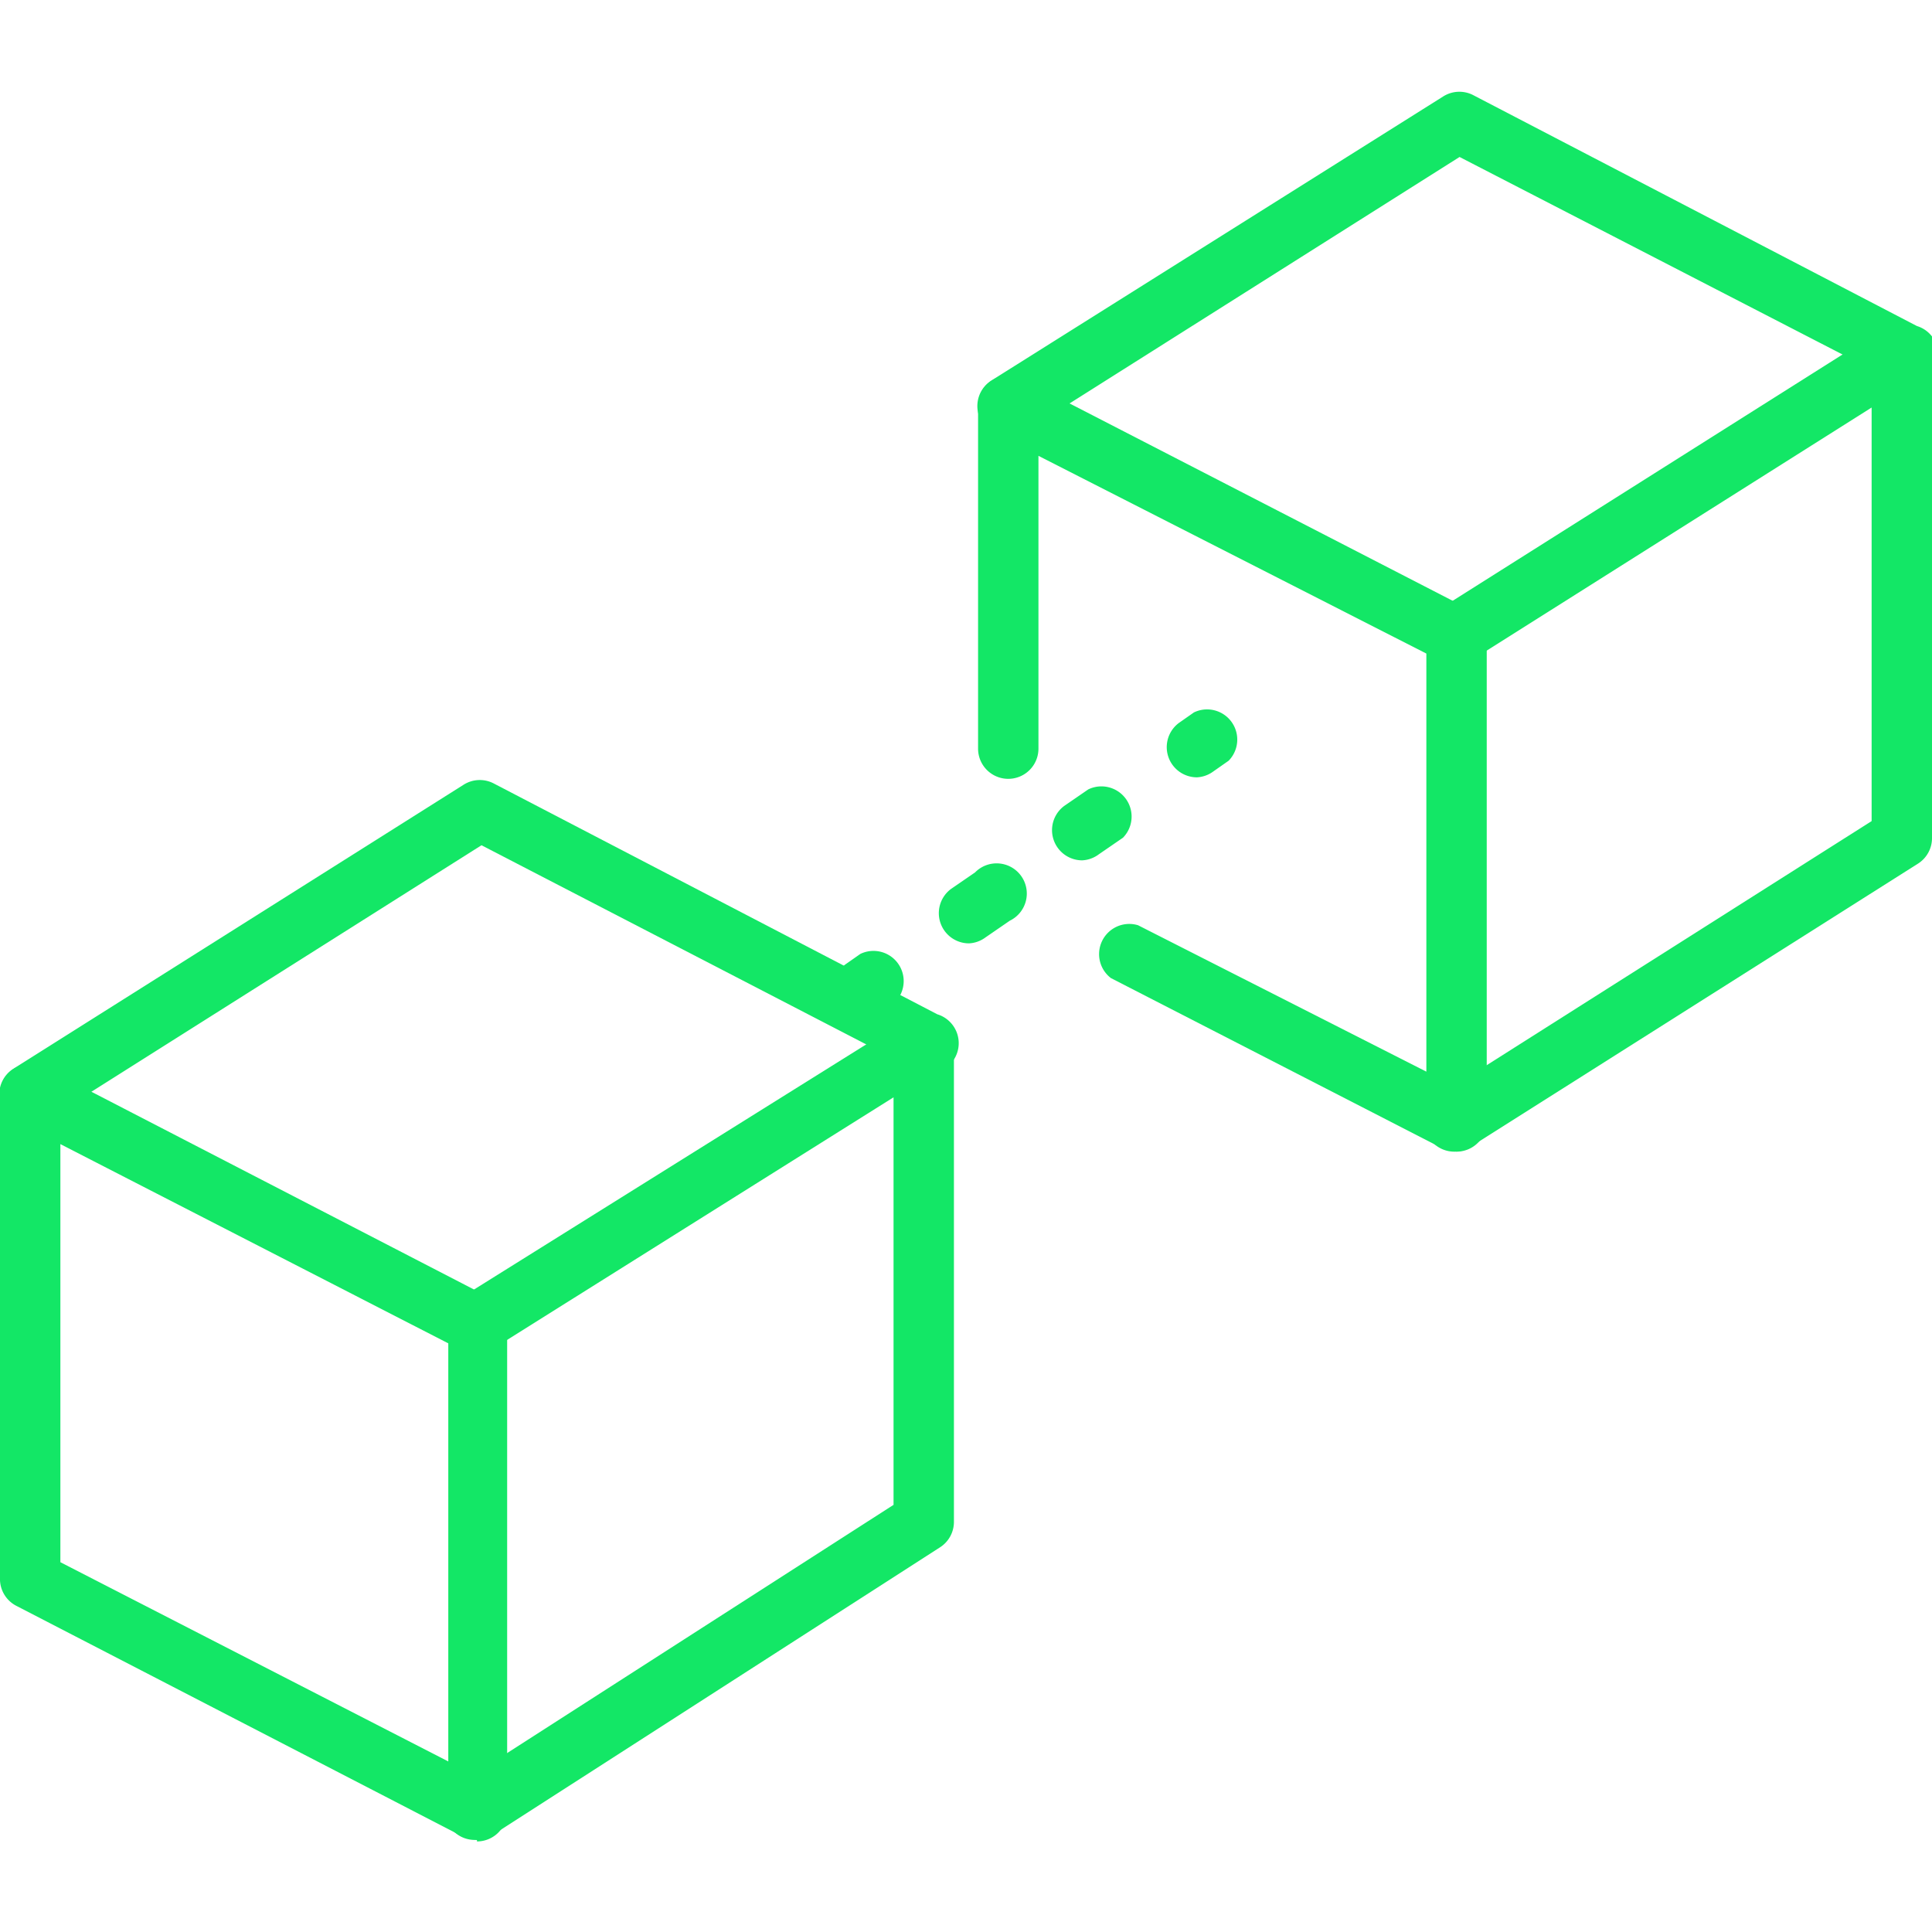
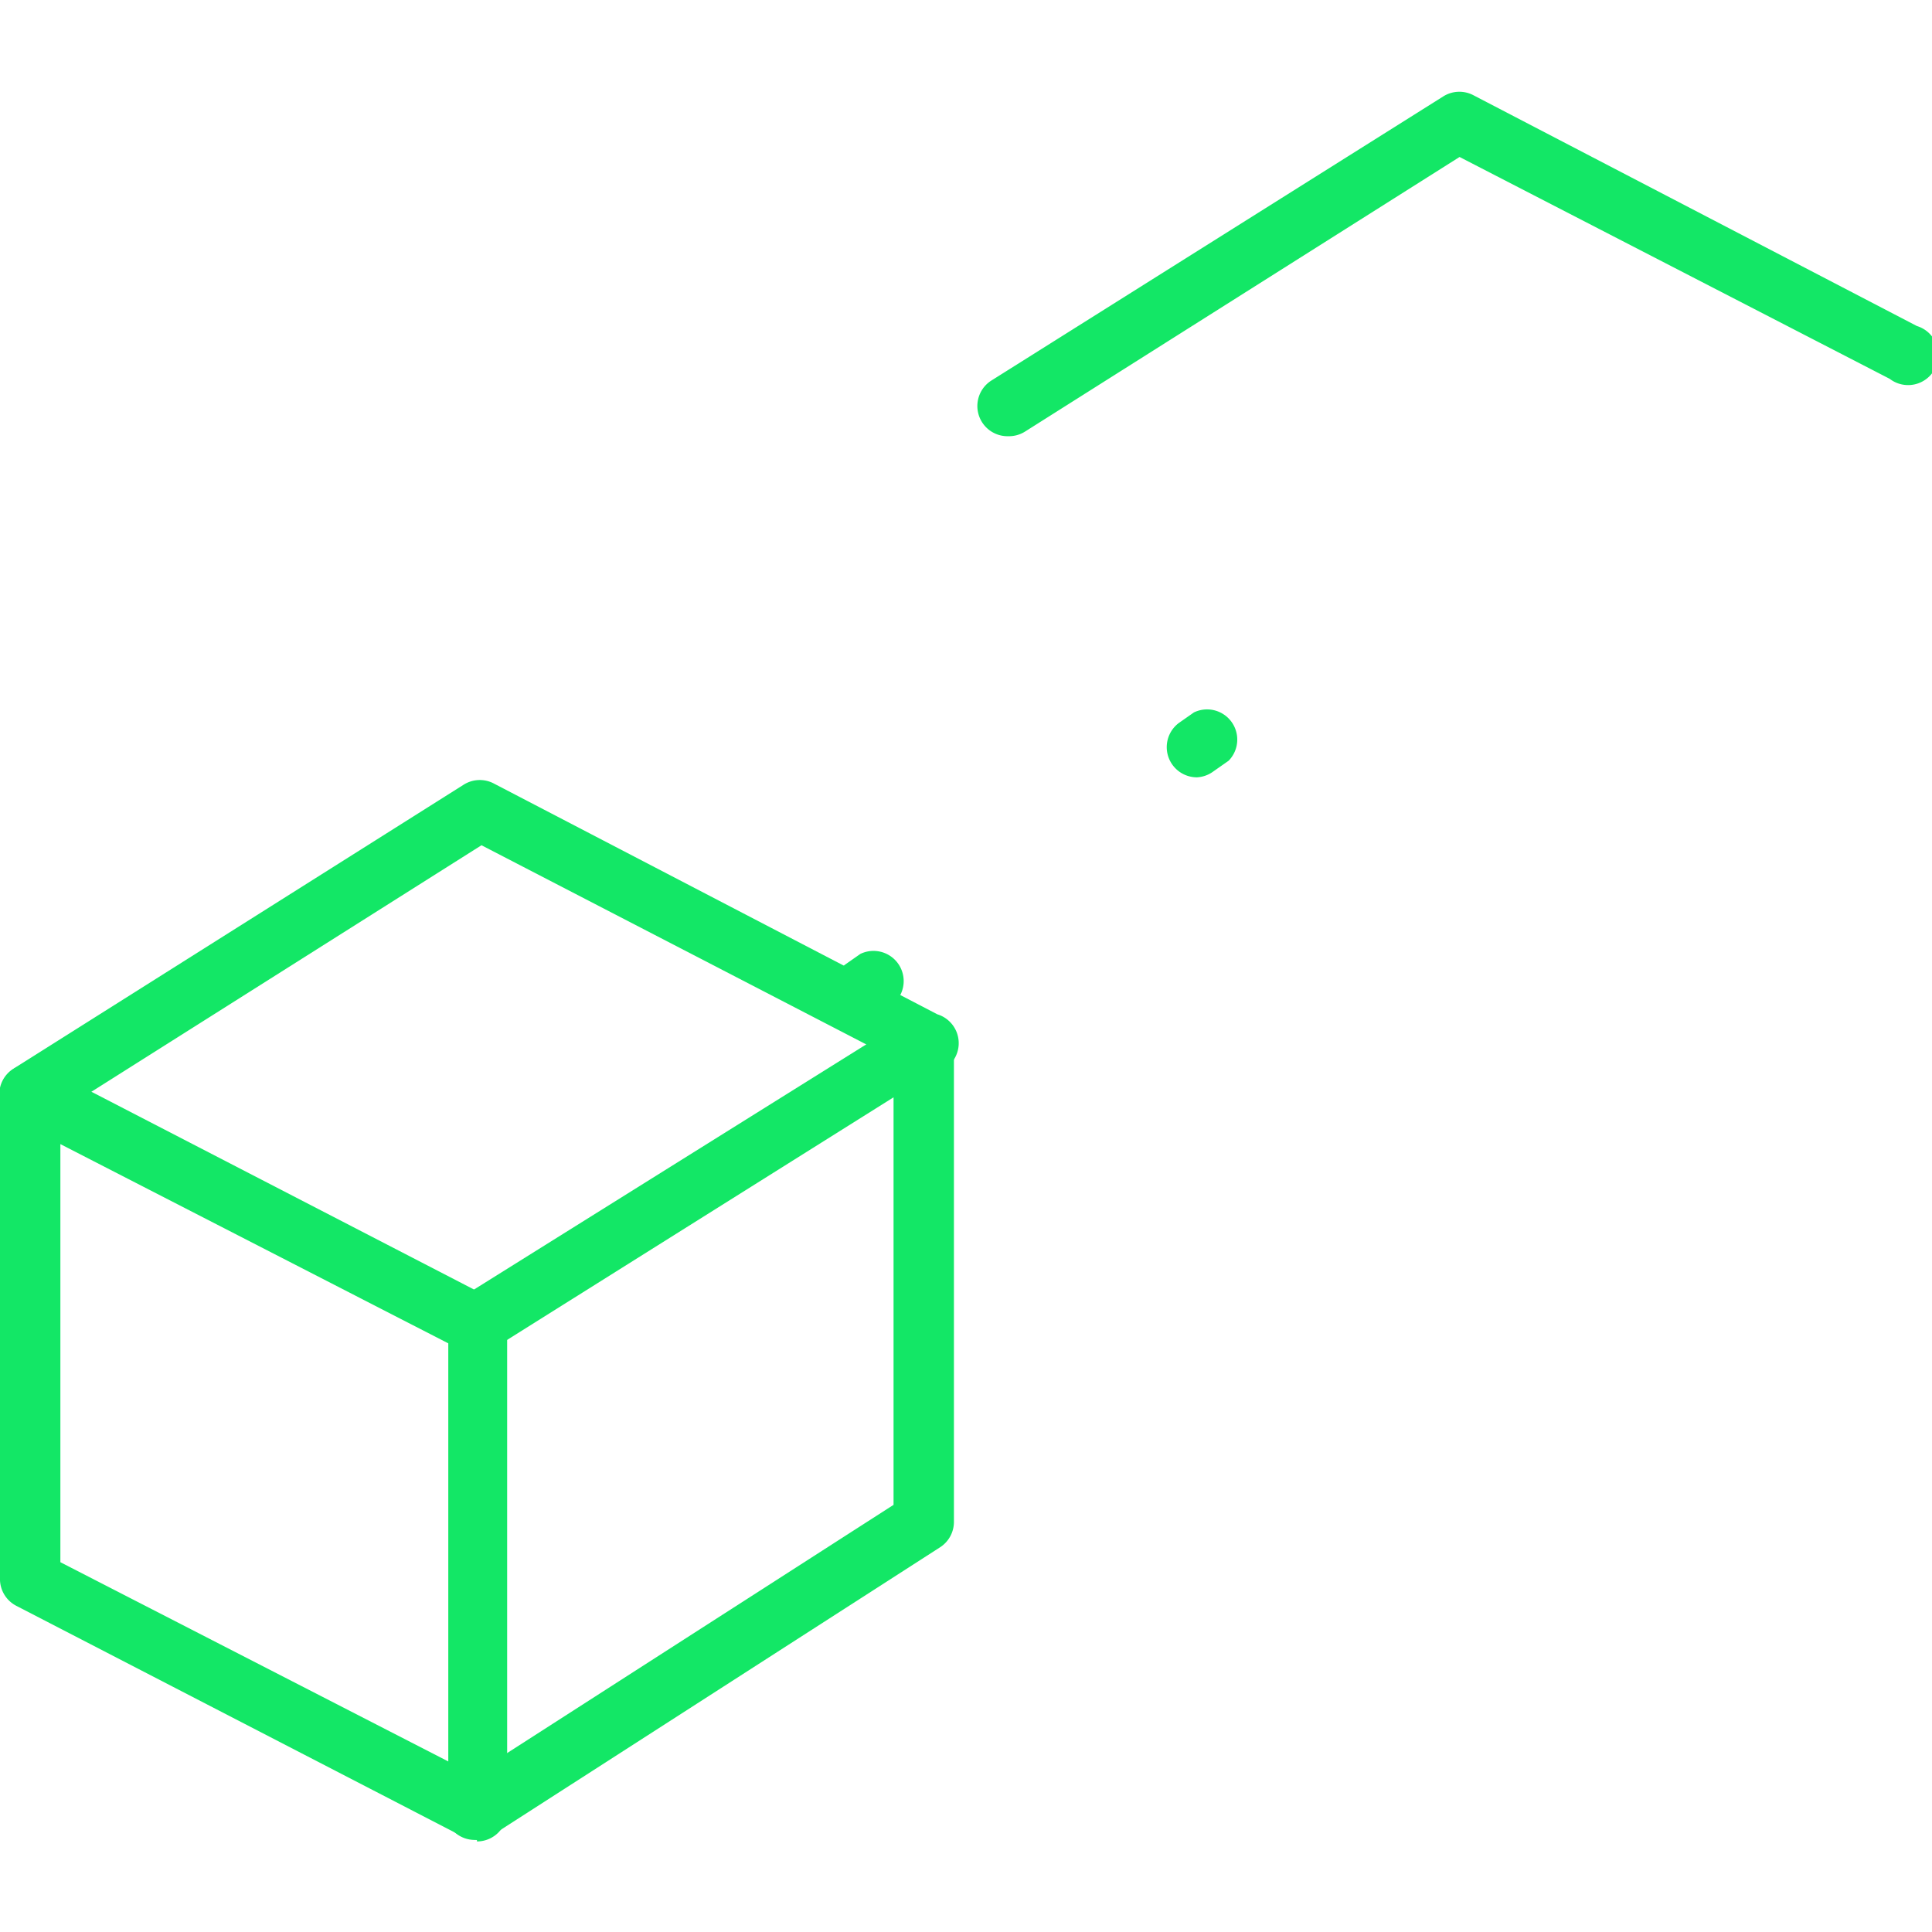
<svg xmlns="http://www.w3.org/2000/svg" id="Calque_8" data-name="Calque 8" viewBox="0 0 128 128">
  <title>ic-smart-service</title>
  <path d="M31.6,121.9l-.9-.2L1.1,106.4A2,2,0,0,1,0,104.7V72.5a2,2,0,0,1,2.9-1.8L32.5,86a2,2,0,0,1,1.1,1.8v32.2a2,2,0,0,1-2,2ZM4,103.5l25.7,13.2V89L4,75.8Z" style="fill:#13e766" />
  <path d="M31.5,121.9a2,2,0,0,1-1.1-3.7L59.2,99.7V72.7L32.6,89.4a2,2,0,1,1-2.1-3.4L60.1,67.5a2,2,0,0,1,3.1,1.7v31.6a2,2,0,0,1-.9,1.7L32.6,121.6A2,2,0,0,1,31.5,121.9Z" style="fill:#13e766" />
  <path d="M2,74.5A2,2,0,0,1,.9,70.8L30.7,52a2,2,0,0,1,2-.1L62.1,67.2a2,2,0,1,1-1.8,3.5L31.9,56,3.1,74.2A2,2,0,0,1,2,74.5Z" style="fill:#13e766" />
-   <path d="M96.5,76.3l-.9-.2-22-11.3a2,2,0,0,1,1.8-3.5L94.5,71V43.3L68.8,30.2V49.6a2,2,0,1,1-4,0V26.9a2,2,0,0,1,2.9-1.8L97.4,40.4a2,2,0,0,1,1.1,1.8V74.3a2,2,0,0,1-2,2Z" style="fill:#13e766" />
-   <path d="M96.4,76.3a2,2,0,0,1-1.1-3.7L124,54.4V27L97.4,43.8a2,2,0,1,1-2.1-3.4l29.6-18.7a2,2,0,0,1,3.1,1.7V55.5a2,2,0,0,1-.9,1.7L97.4,76A2,2,0,0,1,96.4,76.3Z" style="fill:#13e766" />
  <path d="M66.8,28.9a2,2,0,0,1-1.1-3.7L95.6,6.4a2,2,0,0,1,2-.1l29.4,15.3a2,2,0,1,1-1.8,3.5L96.7,10.4,67.9,28.6A2,2,0,0,1,66.8,28.9Z" style="fill:#13e766" />
  <path d="M57.2,67.5a2,2,0,0,1-1.2-3.6l1-.7a2,2,0,0,1,2.3,3.2l-1,.7A2,2,0,0,1,57.2,67.5Z" style="fill:#13e766" />
-   <path d="M64.2,62.5A2,2,0,0,1,63,58.9l1.6-1.1a2,2,0,1,1,2.3,3.2l-1.6,1.1A2,2,0,0,1,64.2,62.5ZM71.7,57a2,2,0,0,1-1.2-3.6l1.6-1.1a2,2,0,0,1,2.3,3.2l-1.6,1.1A2,2,0,0,1,71.7,57Z" style="fill:#13e766" />
  <path d="M79.3,51.5a2,2,0,0,1-1.2-3.6l1-.7a2,2,0,0,1,2.3,3.2l-1,.7A2,2,0,0,1,79.3,51.5Z" style="fill:#13e766" />
</svg>